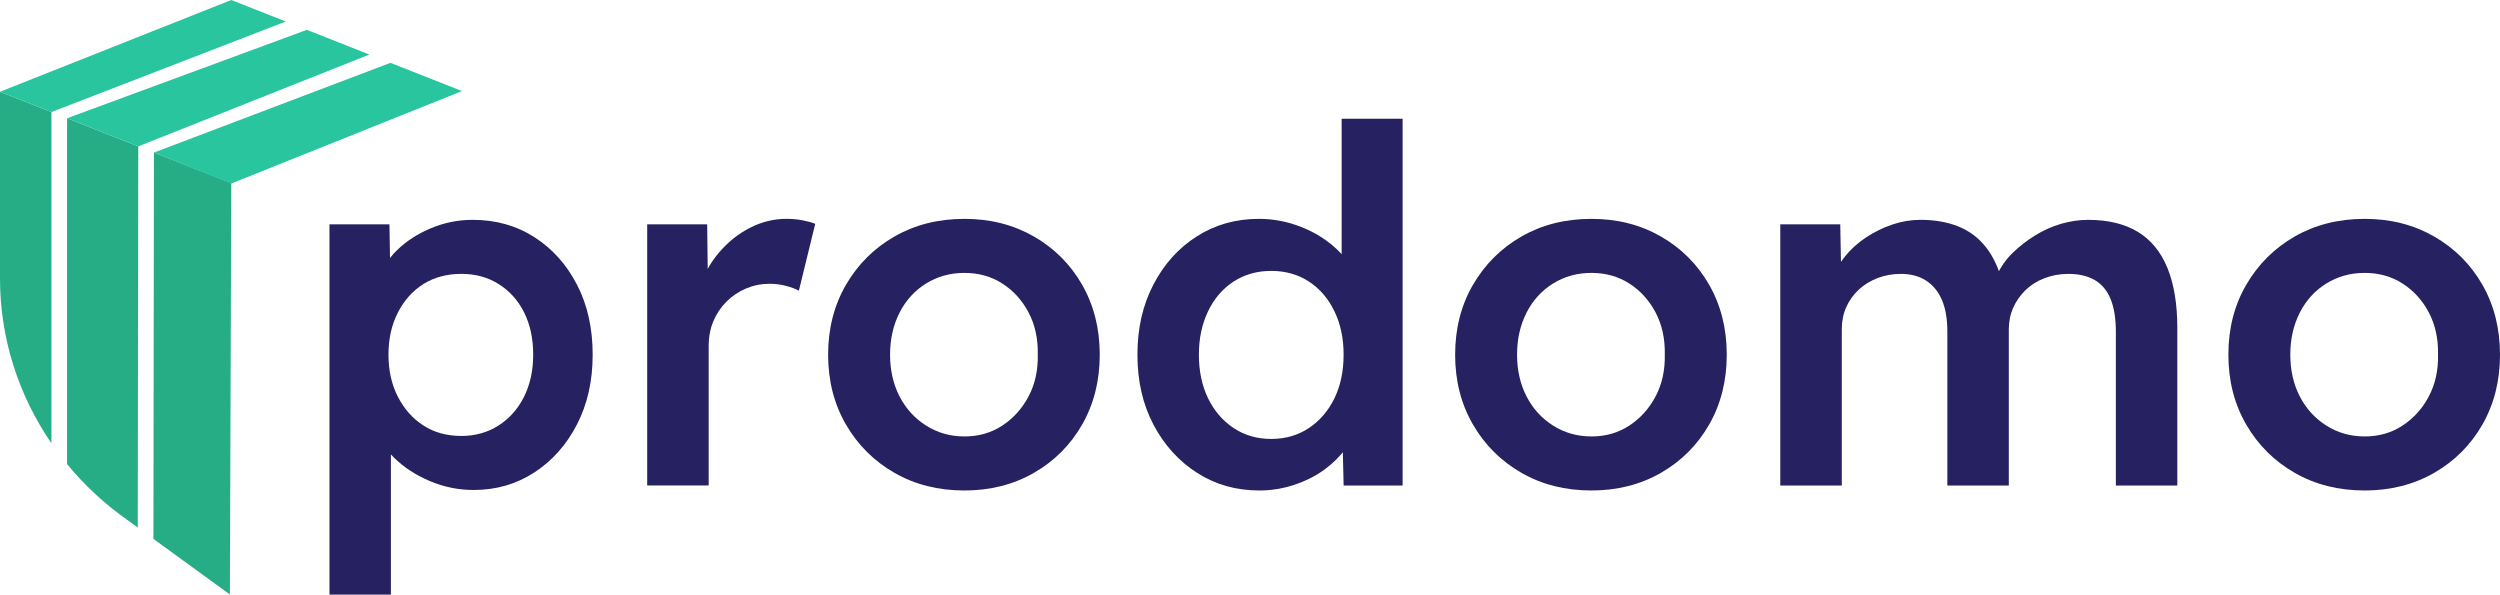
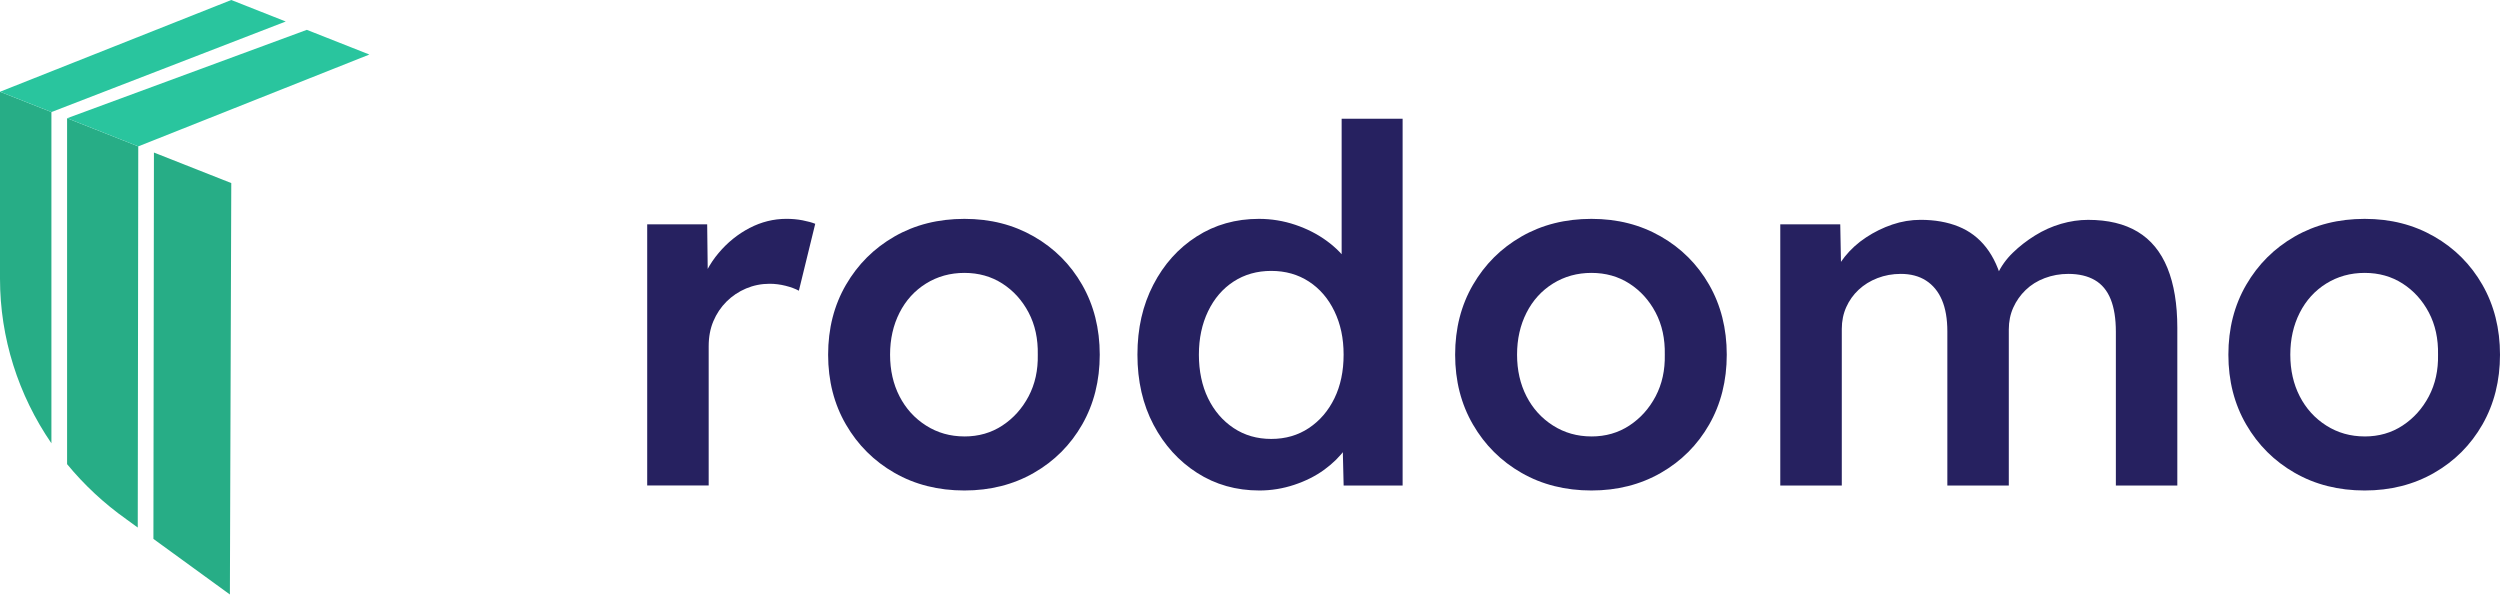
<svg xmlns="http://www.w3.org/2000/svg" id="Livello_2" data-name="Livello 2" viewBox="0 0 1080 256.85">
  <defs>
    <style>
      .cls-1 {
        fill: #27ad86;
      }

      .cls-1, .cls-2, .cls-3 {
        stroke-width: 0px;
      }

      .cls-2 {
        fill: #262160;
      }

      .cls-3 {
        fill: #29c59e;
      }
    </style>
  </defs>
  <g>
-     <path class="cls-2" d="M142.33,256.85V96.9h25.91l.43,25.7-4.5-1.93c.86-4.42,3.28-8.6,7.28-12.53,3.99-3.92,8.89-7.1,14.67-9.53,5.78-2.43,11.81-3.64,18.09-3.64,9.99,0,18.88,2.5,26.66,7.49,7.78,5,13.92,11.85,18.41,20.56,4.5,8.71,6.75,18.77,6.75,30.19s-2.25,21.31-6.75,30.09c-4.5,8.78-10.64,15.71-18.41,20.77-7.78,5.07-16.52,7.6-26.23,7.6-6.57,0-12.89-1.28-18.95-3.85-6.07-2.57-11.21-5.92-15.42-10.06-4.21-4.14-6.82-8.49-7.82-13.06l6.42-3v75.16h-26.55ZM199.29,188.33c6,0,11.35-1.5,16.06-4.5,4.71-3,8.38-7.14,11.03-12.42,2.64-5.28,3.96-11.35,3.96-18.2s-1.28-12.88-3.85-18.09c-2.57-5.21-6.21-9.31-10.92-12.31-4.71-3-10.14-4.5-16.27-4.5s-11.74,1.47-16.38,4.39c-4.64,2.93-8.32,7.03-11.03,12.31-2.71,5.28-4.07,11.35-4.07,18.2s1.35,12.92,4.07,18.2c2.71,5.28,6.39,9.42,11.03,12.42,4.64,3,10.1,4.5,16.38,4.5Z" />
    <path class="cls-2" d="M279.59,209.75v-112.85h25.91l.43,35.97-3.64-8.14c1.57-5.71,4.28-10.85,8.14-15.42,3.85-4.57,8.31-8.17,13.38-10.81,5.07-2.64,10.39-3.96,15.95-3.96,2.43,0,4.74.21,6.96.64,2.21.43,4.03.93,5.46,1.5l-7.07,28.91c-1.57-.86-3.5-1.57-5.78-2.14-2.29-.57-4.57-.86-6.85-.86-3.57,0-6.96.68-10.17,2.03-3.21,1.36-6.03,3.25-8.46,5.67s-4.32,5.25-5.67,8.46c-1.36,3.21-2.03,6.82-2.03,10.81v60.17h-26.55Z" />
    <path class="cls-2" d="M416.63,211.89c-11.28,0-21.34-2.53-30.19-7.6-8.85-5.07-15.85-12.02-20.98-20.88-5.14-8.85-7.71-18.91-7.71-30.19s2.57-21.34,7.71-30.19c5.14-8.85,12.13-15.81,20.98-20.88,8.85-5.07,18.91-7.6,30.19-7.6s21.13,2.54,29.98,7.6c8.85,5.07,15.81,12.03,20.88,20.88,5.06,8.85,7.6,18.92,7.6,30.19s-2.54,21.34-7.6,30.19c-5.07,8.85-12.03,15.81-20.88,20.88-8.85,5.07-18.84,7.6-29.98,7.6ZM416.63,188.55c6.14,0,11.6-1.57,16.38-4.71,4.78-3.14,8.56-7.35,11.35-12.63,2.78-5.28,4.1-11.28,3.96-17.99.14-6.85-1.18-12.92-3.96-18.2-2.78-5.28-6.57-9.46-11.35-12.53-4.78-3.07-10.25-4.6-16.38-4.6s-11.67,1.54-16.59,4.6c-4.93,3.07-8.75,7.28-11.46,12.63-2.71,5.35-4.07,11.39-4.07,18.09s1.36,12.71,4.07,17.99c2.71,5.28,6.53,9.5,11.46,12.63,4.92,3.14,10.46,4.71,16.59,4.71Z" />
    <path class="cls-2" d="M544.04,211.89c-9.99,0-18.95-2.53-26.87-7.6-7.92-5.07-14.21-11.99-18.84-20.77-4.64-8.78-6.96-18.88-6.96-30.3s2.28-21.34,6.85-30.19c4.57-8.85,10.81-15.81,18.74-20.88,7.92-5.07,16.88-7.6,26.87-7.6,5.42,0,10.67.86,15.74,2.57,5.06,1.71,9.6,4.03,13.6,6.96,4,2.93,7.17,6.18,9.53,9.74,2.36,3.57,3.67,7.28,3.96,11.13l-7.07.86V51.29h26.34v158.46h-25.48l-.64-26.55,5.14.43c-.14,3.57-1.39,7-3.75,10.28-2.36,3.29-5.39,6.28-9.1,8.99-3.71,2.71-8.03,4.89-12.95,6.53s-9.96,2.46-15.1,2.46ZM549.18,189.62c6.14,0,11.56-1.57,16.27-4.71,4.71-3.14,8.38-7.42,11.03-12.85,2.64-5.42,3.96-11.7,3.96-18.84s-1.32-13.24-3.96-18.74c-2.64-5.49-6.32-9.78-11.03-12.85-4.71-3.07-10.14-4.6-16.27-4.6s-11.56,1.54-16.27,4.6c-4.71,3.07-8.39,7.35-11.03,12.85-2.64,5.5-3.96,11.74-3.96,18.74s1.32,13.42,3.96,18.84c2.64,5.43,6.32,9.71,11.03,12.85,4.71,3.14,10.13,4.71,16.27,4.71Z" />
    <path class="cls-2" d="M687.5,211.89c-11.28,0-21.34-2.53-30.19-7.6-8.85-5.07-15.85-12.02-20.98-20.88-5.14-8.85-7.71-18.91-7.71-30.19s2.57-21.34,7.71-30.19c5.14-8.85,12.13-15.81,20.98-20.88,8.85-5.07,18.91-7.6,30.19-7.6s21.12,2.54,29.98,7.6c8.85,5.07,15.81,12.03,20.88,20.88,5.06,8.85,7.6,18.92,7.6,30.19s-2.54,21.34-7.6,30.19c-5.07,8.85-12.03,15.81-20.88,20.88-8.85,5.07-18.84,7.6-29.98,7.6ZM687.5,188.55c6.14,0,11.6-1.57,16.38-4.71,4.78-3.14,8.57-7.35,11.35-12.63,2.78-5.28,4.1-11.28,3.96-17.99.14-6.85-1.18-12.92-3.96-18.2-2.78-5.28-6.57-9.46-11.35-12.53-4.78-3.07-10.24-4.6-16.38-4.6s-11.67,1.54-16.6,4.6c-4.93,3.07-8.75,7.28-11.46,12.63-2.71,5.35-4.07,11.39-4.07,18.09s1.36,12.71,4.07,17.99c2.71,5.28,6.53,9.5,11.46,12.63,4.93,3.14,10.46,4.71,16.6,4.71Z" />
    <path class="cls-2" d="M769.08,209.75v-112.85h25.91l.43,22.7-4.28,1.71c1.28-3.71,3.21-7.17,5.78-10.39,2.57-3.21,5.64-6,9.21-8.35,3.57-2.36,7.35-4.21,11.35-5.57,4-1.36,8.06-2.03,12.21-2.03,6.14,0,11.6.96,16.38,2.89,4.78,1.93,8.78,4.96,11.99,9.1,3.21,4.14,5.6,9.42,7.17,15.85l-4.07-.86,1.71-3.43c1.57-3.43,3.78-6.53,6.64-9.31,2.85-2.78,6.07-5.28,9.64-7.49,3.57-2.21,7.31-3.89,11.24-5.03,3.92-1.14,7.82-1.71,11.67-1.71,8.57,0,15.7,1.71,21.41,5.14,5.71,3.43,9.99,8.64,12.85,15.63,2.85,7,4.28,15.63,4.28,25.91v68.09h-26.55v-66.38c0-5.71-.75-10.42-2.25-14.13-1.5-3.71-3.78-6.46-6.85-8.24-3.07-1.78-6.89-2.68-11.46-2.68-3.57,0-6.96.61-10.17,1.82-3.21,1.21-5.96,2.93-8.24,5.14-2.29,2.21-4.07,4.75-5.35,7.6-1.28,2.86-1.93,6-1.93,9.42v67.45h-26.55v-66.59c0-5.42-.79-9.96-2.35-13.6-1.57-3.64-3.86-6.42-6.85-8.35-3-1.93-6.64-2.89-10.92-2.89-3.57,0-6.93.61-10.06,1.82-3.14,1.21-5.85,2.89-8.14,5.03-2.29,2.14-4.07,4.64-5.35,7.5-1.28,2.86-1.93,6-1.93,9.42v67.66h-26.55Z" />
    <path class="cls-2" d="M1021.54,211.89c-11.28,0-21.34-2.53-30.19-7.6-8.85-5.07-15.85-12.02-20.98-20.88-5.14-8.85-7.71-18.91-7.71-30.19s2.57-21.34,7.71-30.19c5.14-8.85,12.13-15.81,20.98-20.88,8.85-5.07,18.91-7.6,30.19-7.6s21.12,2.54,29.98,7.6c8.85,5.07,15.81,12.03,20.88,20.88,5.06,8.85,7.6,18.92,7.6,30.19s-2.54,21.34-7.6,30.19c-5.07,8.85-12.03,15.81-20.88,20.88-8.85,5.07-18.84,7.6-29.98,7.6ZM1021.54,188.55c6.14,0,11.6-1.57,16.38-4.71,4.78-3.14,8.57-7.35,11.35-12.63,2.78-5.28,4.1-11.28,3.96-17.99.14-6.85-1.18-12.92-3.96-18.2-2.78-5.28-6.57-9.46-11.35-12.53-4.78-3.07-10.24-4.6-16.38-4.6s-11.67,1.54-16.6,4.6c-4.93,3.07-8.75,7.28-11.46,12.63-2.71,5.35-4.07,11.39-4.07,18.09s1.36,12.71,4.07,17.99c2.71,5.28,6.53,9.5,11.46,12.63,4.93,3.14,10.46,4.71,16.6,4.71Z" />
  </g>
  <path class="cls-1" d="M22.21,48.41h0L.21,39.72C.11,39.68,0,39.75,0,39.86v80.51C0,146,7.91,170.66,22.21,191.5V48.41Z" />
  <path class="cls-3" d="M123.44,9.29L99.91,0,.09,39.6s-.03.06,0,.07l22.13,8.74L123.44,9.29Z" />
  <path class="cls-1" d="M66.5,65.91l-.22,164.62v2.28l33,23.99s.03,0,.03-.01l.6-177.7-33.38-13.18h-.02Z" />
  <path class="cls-1" d="M28.98,200.51c7.33,8.91,15.92,16.95,25.65,23.84l4.88,3.55.22-164.67-30.75-12.15v149.43Z" />
-   <polygon class="cls-3" points="168.67 27.15 66.5 65.91 99.93 79.27 99.93 79.27 199.58 39.34 199.58 39.34 168.67 27.15" />
  <polygon class="cls-3" points="132.55 12.89 28.98 51.08 28.98 51.08 59.74 63.23 59.74 63.23 159.57 23.56 132.55 12.89" />
</svg>